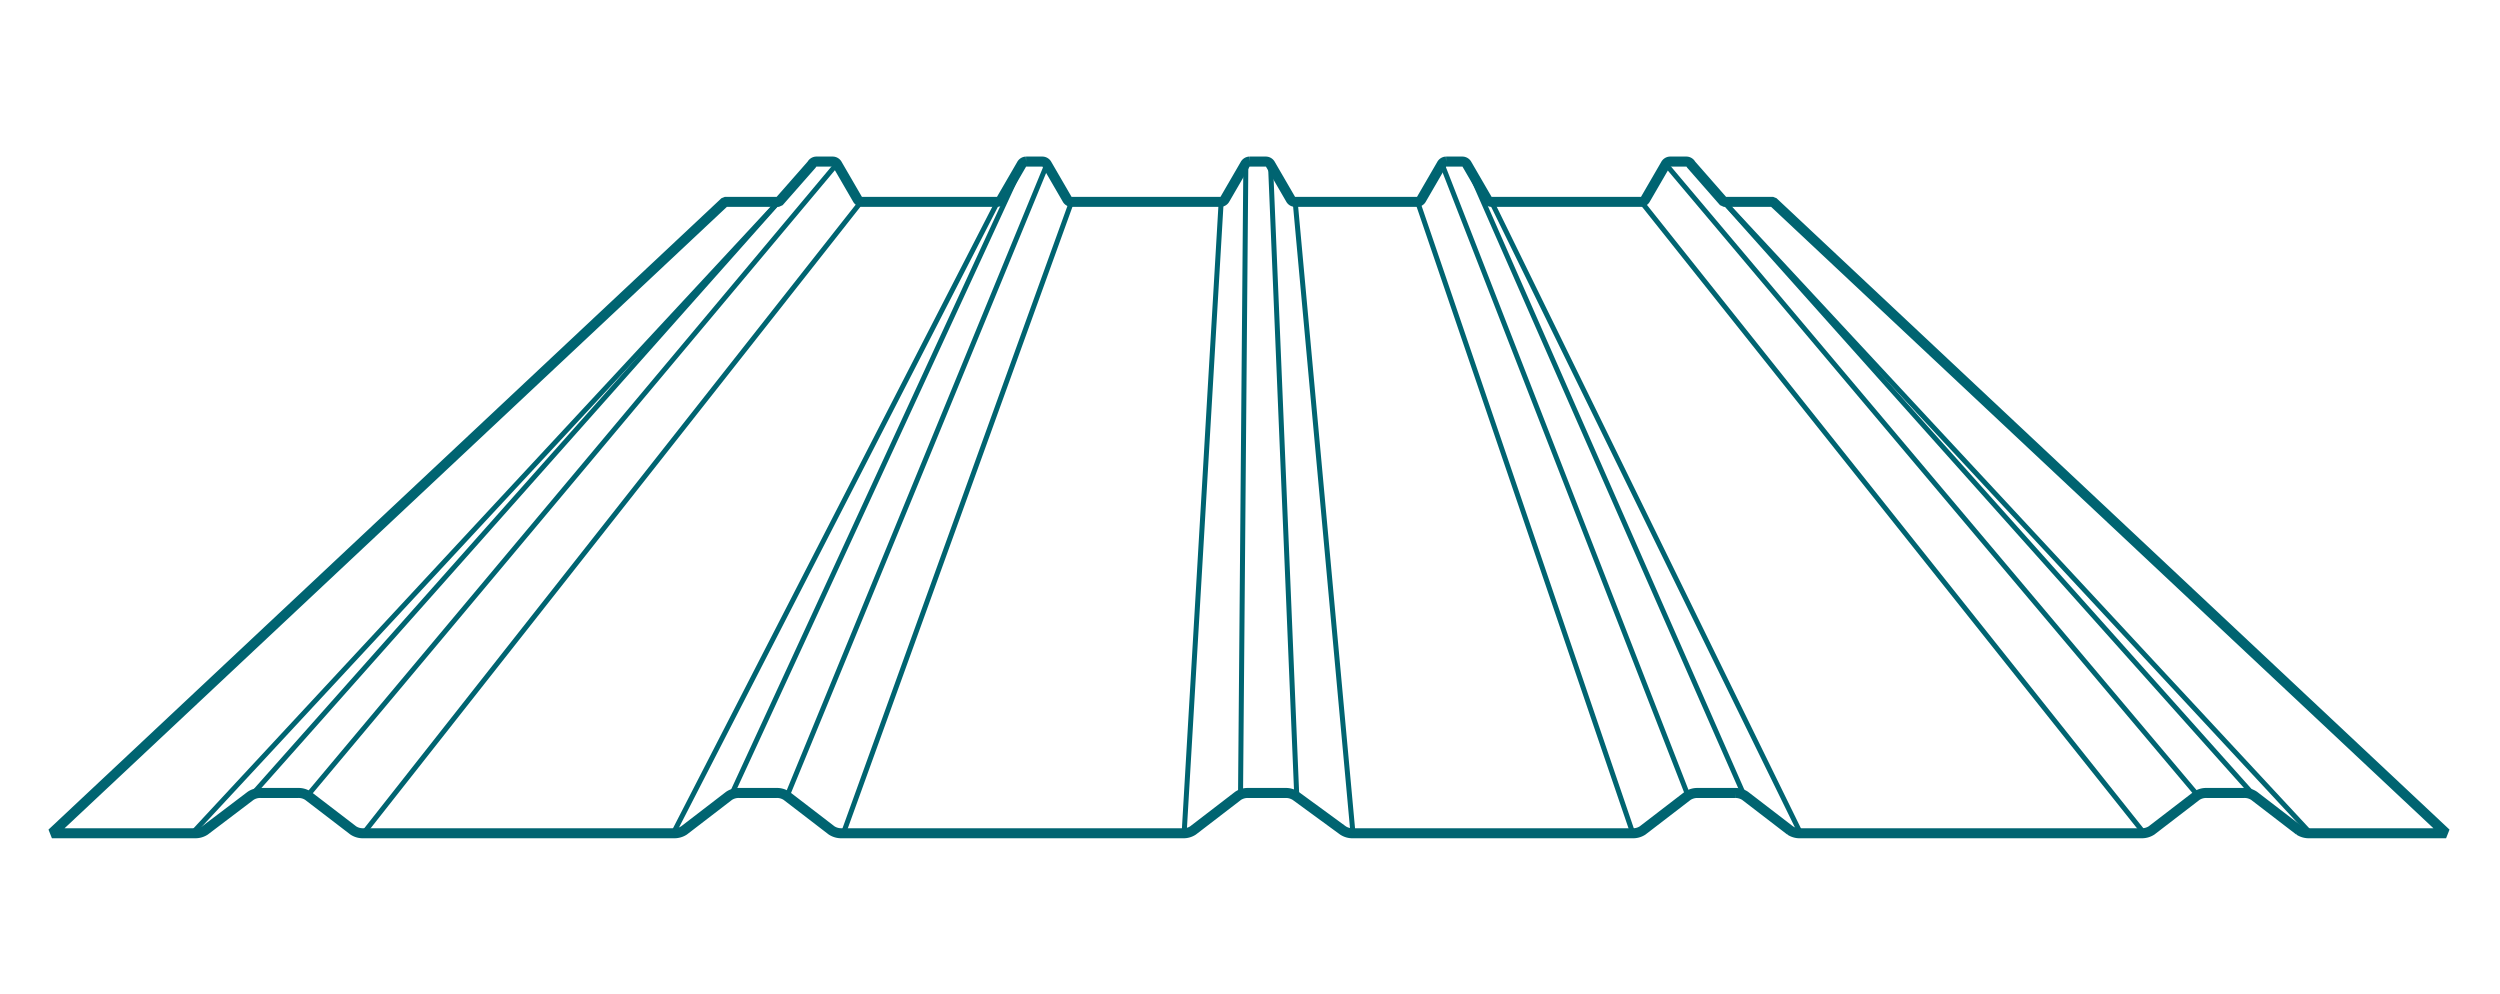
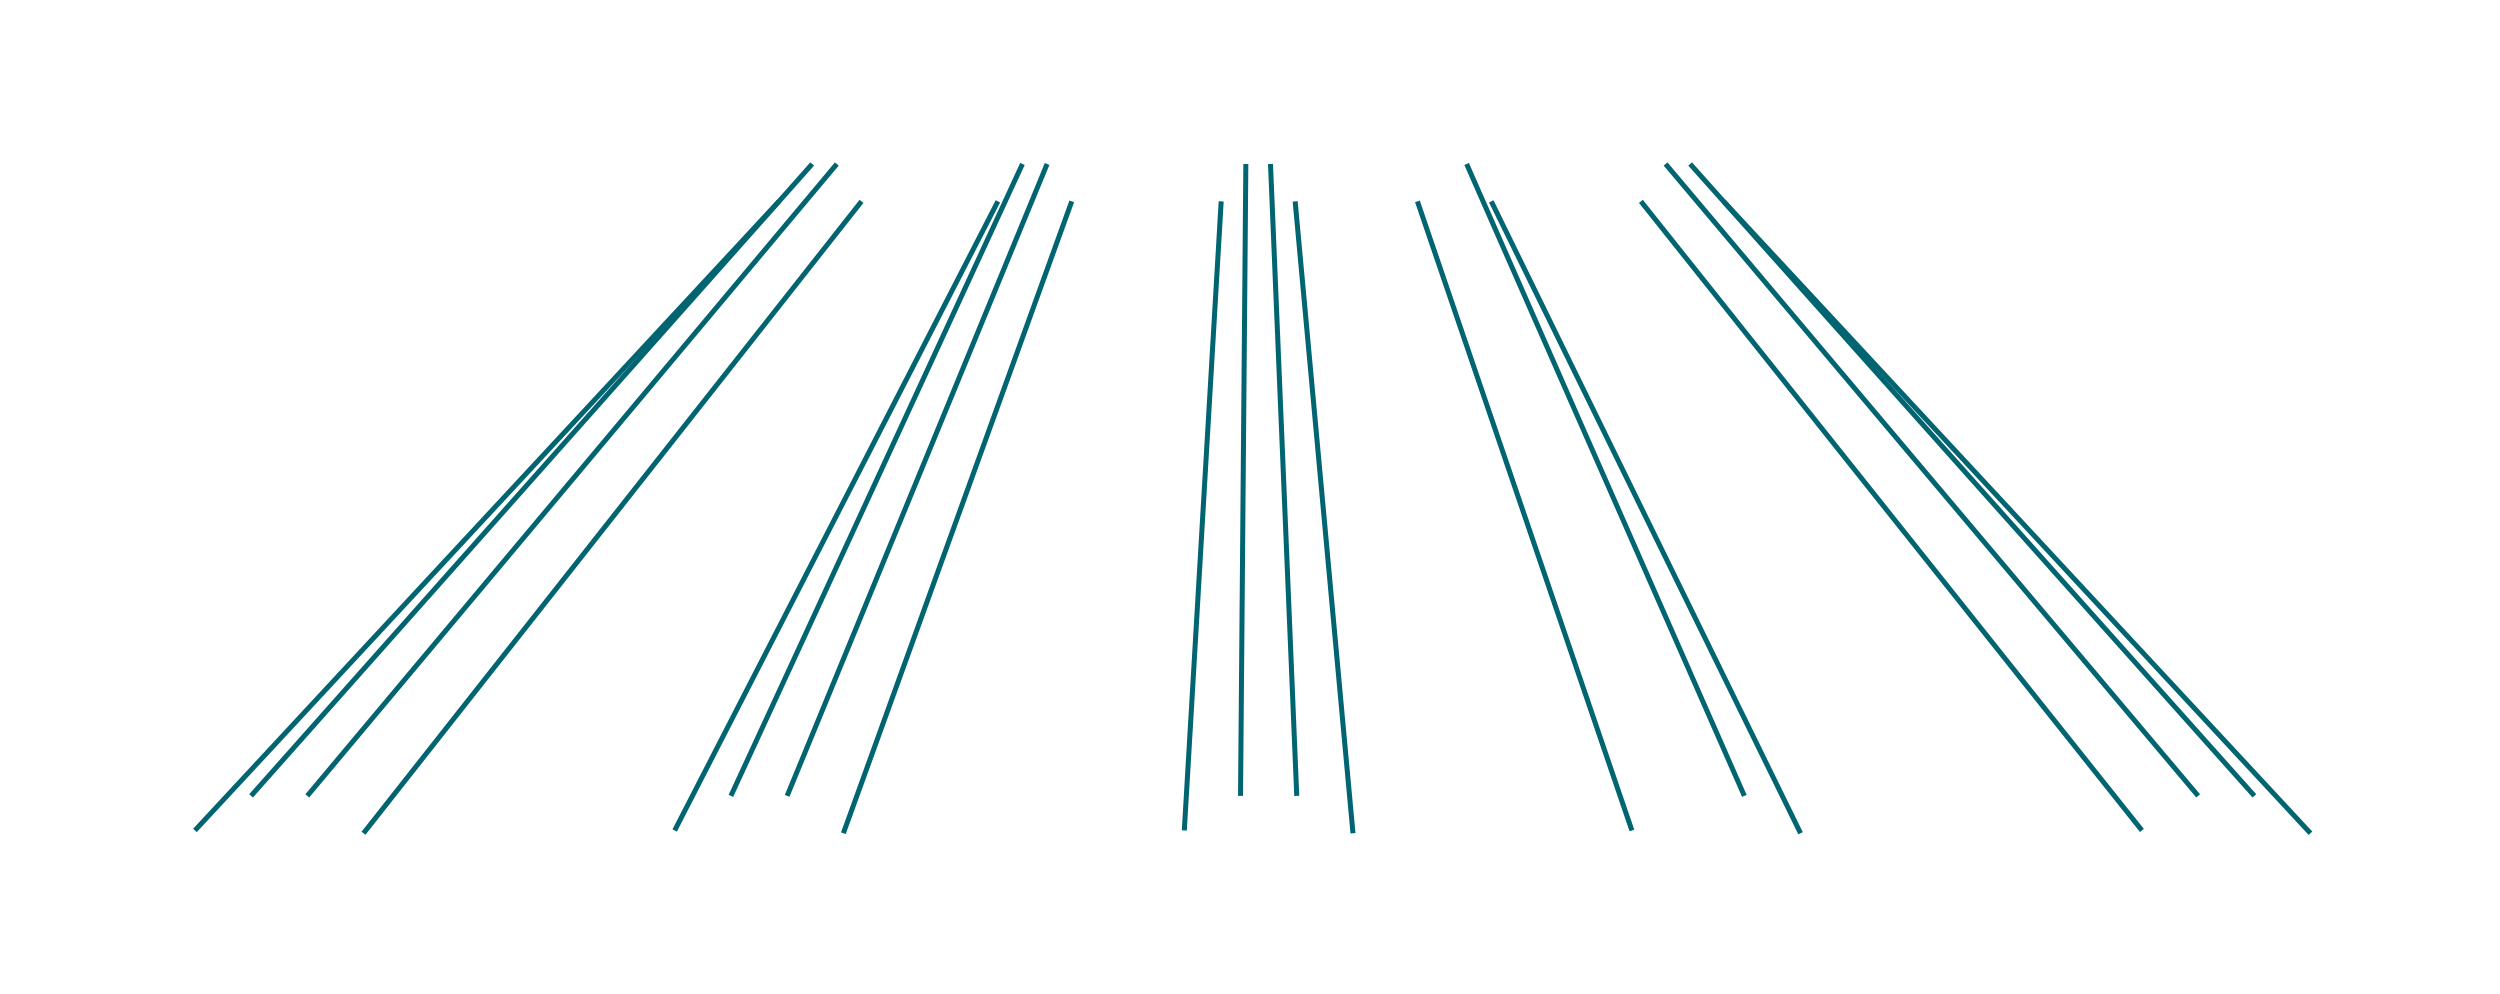
<svg xmlns="http://www.w3.org/2000/svg" id="Layer_1" data-name="Layer 1" width="88mm" height="35mm" viewBox="0 0 249.45 99.21">
  <defs>
    <style>.cls-1,.cls-2{fill:none;stroke:#006471;}.cls-1{stroke-linecap:round;stroke-linejoin:bevel;}.cls-2{stroke-width:0.5px;}</style>
  </defs>
-   <path class="cls-1" d="M5.18,83.14H19.45a1.74,1.74,0,0,0,1-.28L25,79.41a1.72,1.72,0,0,1,1-.29h3.75a1.72,1.72,0,0,1,1,.29l4.5,3.45a1.71,1.71,0,0,0,1,.28h31a1.77,1.77,0,0,0,1-.28l4.49-3.45a1.72,1.72,0,0,1,1-.29h3.75a1.72,1.72,0,0,1,1,.29l4.49,3.45a1.77,1.77,0,0,0,1,.28h34.06a1.71,1.71,0,0,0,1-.28l4.49-3.45a1.74,1.74,0,0,1,1-.29h3.75a1.77,1.77,0,0,1,1,.29L134,82.86a1.71,1.71,0,0,0,1,.28H162.9a1.71,1.71,0,0,0,1-.28l4.49-3.45a1.77,1.77,0,0,1,1-.29h3.74a1.75,1.75,0,0,1,1,.29l4.49,3.45a1.71,1.71,0,0,0,1,.28h34.06a1.77,1.77,0,0,0,1-.28l4.49-3.45a1.72,1.72,0,0,1,1-.29h3.75a1.72,1.72,0,0,1,1,.29l4.49,3.45a1.77,1.77,0,0,0,1,.28h13.66l-67.15-63H172l-3.27-3.73a.53.53,0,0,0-.45-.29h-1.64a.53.53,0,0,0-.45.29l-2,3.45a.51.51,0,0,1-.44.28H148.83a.52.52,0,0,1-.45-.28l-2-3.45a.53.53,0,0,0-.45-.29h-1.64a.53.53,0,0,0-.45.29l-2,3.45a.51.51,0,0,1-.44.28H129.21a.51.51,0,0,1-.44-.28l-2-3.45a.53.53,0,0,0-.45-.29h-1.64a.53.53,0,0,0-.45.29l-2,3.45a.52.52,0,0,1-.45.28H106.91a.51.51,0,0,1-.44-.28l-2-3.45a.53.53,0,0,0-.45-.29h-1.64a.53.53,0,0,0-.45.29l-2,3.45a.52.52,0,0,1-.45.28H86a.52.52,0,0,1-.45-.28l-2-3.45a.53.53,0,0,0-.45-.29H81.45a.53.53,0,0,0-.45.29l-3.28,3.73H72.33Z" />
  <line class="cls-2" x1="85.96" y1="20.09" x2="36.27" y2="83.14" />
  <line class="cls-2" x1="77.72" y1="20.09" x2="19.45" y2="82.86" />
  <line class="cls-2" x1="83.5" y1="16.36" x2="30.66" y2="79.41" />
  <line class="cls-2" x1="81.04" y1="16.36" x2="25.05" y2="79.41" />
  <line class="cls-2" x1="171.98" y1="20.09" x2="230.54" y2="83.14" />
  <line class="cls-2" x1="163.73" y1="20.09" x2="213.72" y2="82.86" />
  <line class="cls-2" x1="168.64" y1="16.36" x2="224.94" y2="79.41" />
  <line class="cls-2" x1="166.19" y1="16.36" x2="219.33" y2="79.41" />
  <line class="cls-2" x1="148.8" y1="20.09" x2="179.66" y2="83.14" />
  <line class="cls-2" x1="141.43" y1="20.09" x2="162.83" y2="82.86" />
  <line class="cls-2" x1="146.34" y1="16.36" x2="174.05" y2="79.41" />
-   <line class="cls-2" x1="143.88" y1="16.36" x2="168.44" y2="79.41" />
  <line class="cls-2" x1="129.23" y1="20.09" x2="135" y2="83.14" />
  <line class="cls-2" x1="121.85" y1="20.09" x2="118.17" y2="82.86" />
  <line class="cls-2" x1="126.77" y1="16.36" x2="129.39" y2="79.41" />
  <line class="cls-2" x1="124.31" y1="16.36" x2="123.78" y2="79.41" />
  <line class="cls-2" x1="106.94" y1="20.09" x2="84.15" y2="83.14" />
  <line class="cls-2" x1="99.57" y1="20.09" x2="67.32" y2="82.86" />
  <line class="cls-2" x1="104.48" y1="16.36" x2="78.54" y2="79.41" />
  <line class="cls-2" x1="102.02" y1="16.36" x2="72.93" y2="79.41" />
</svg>